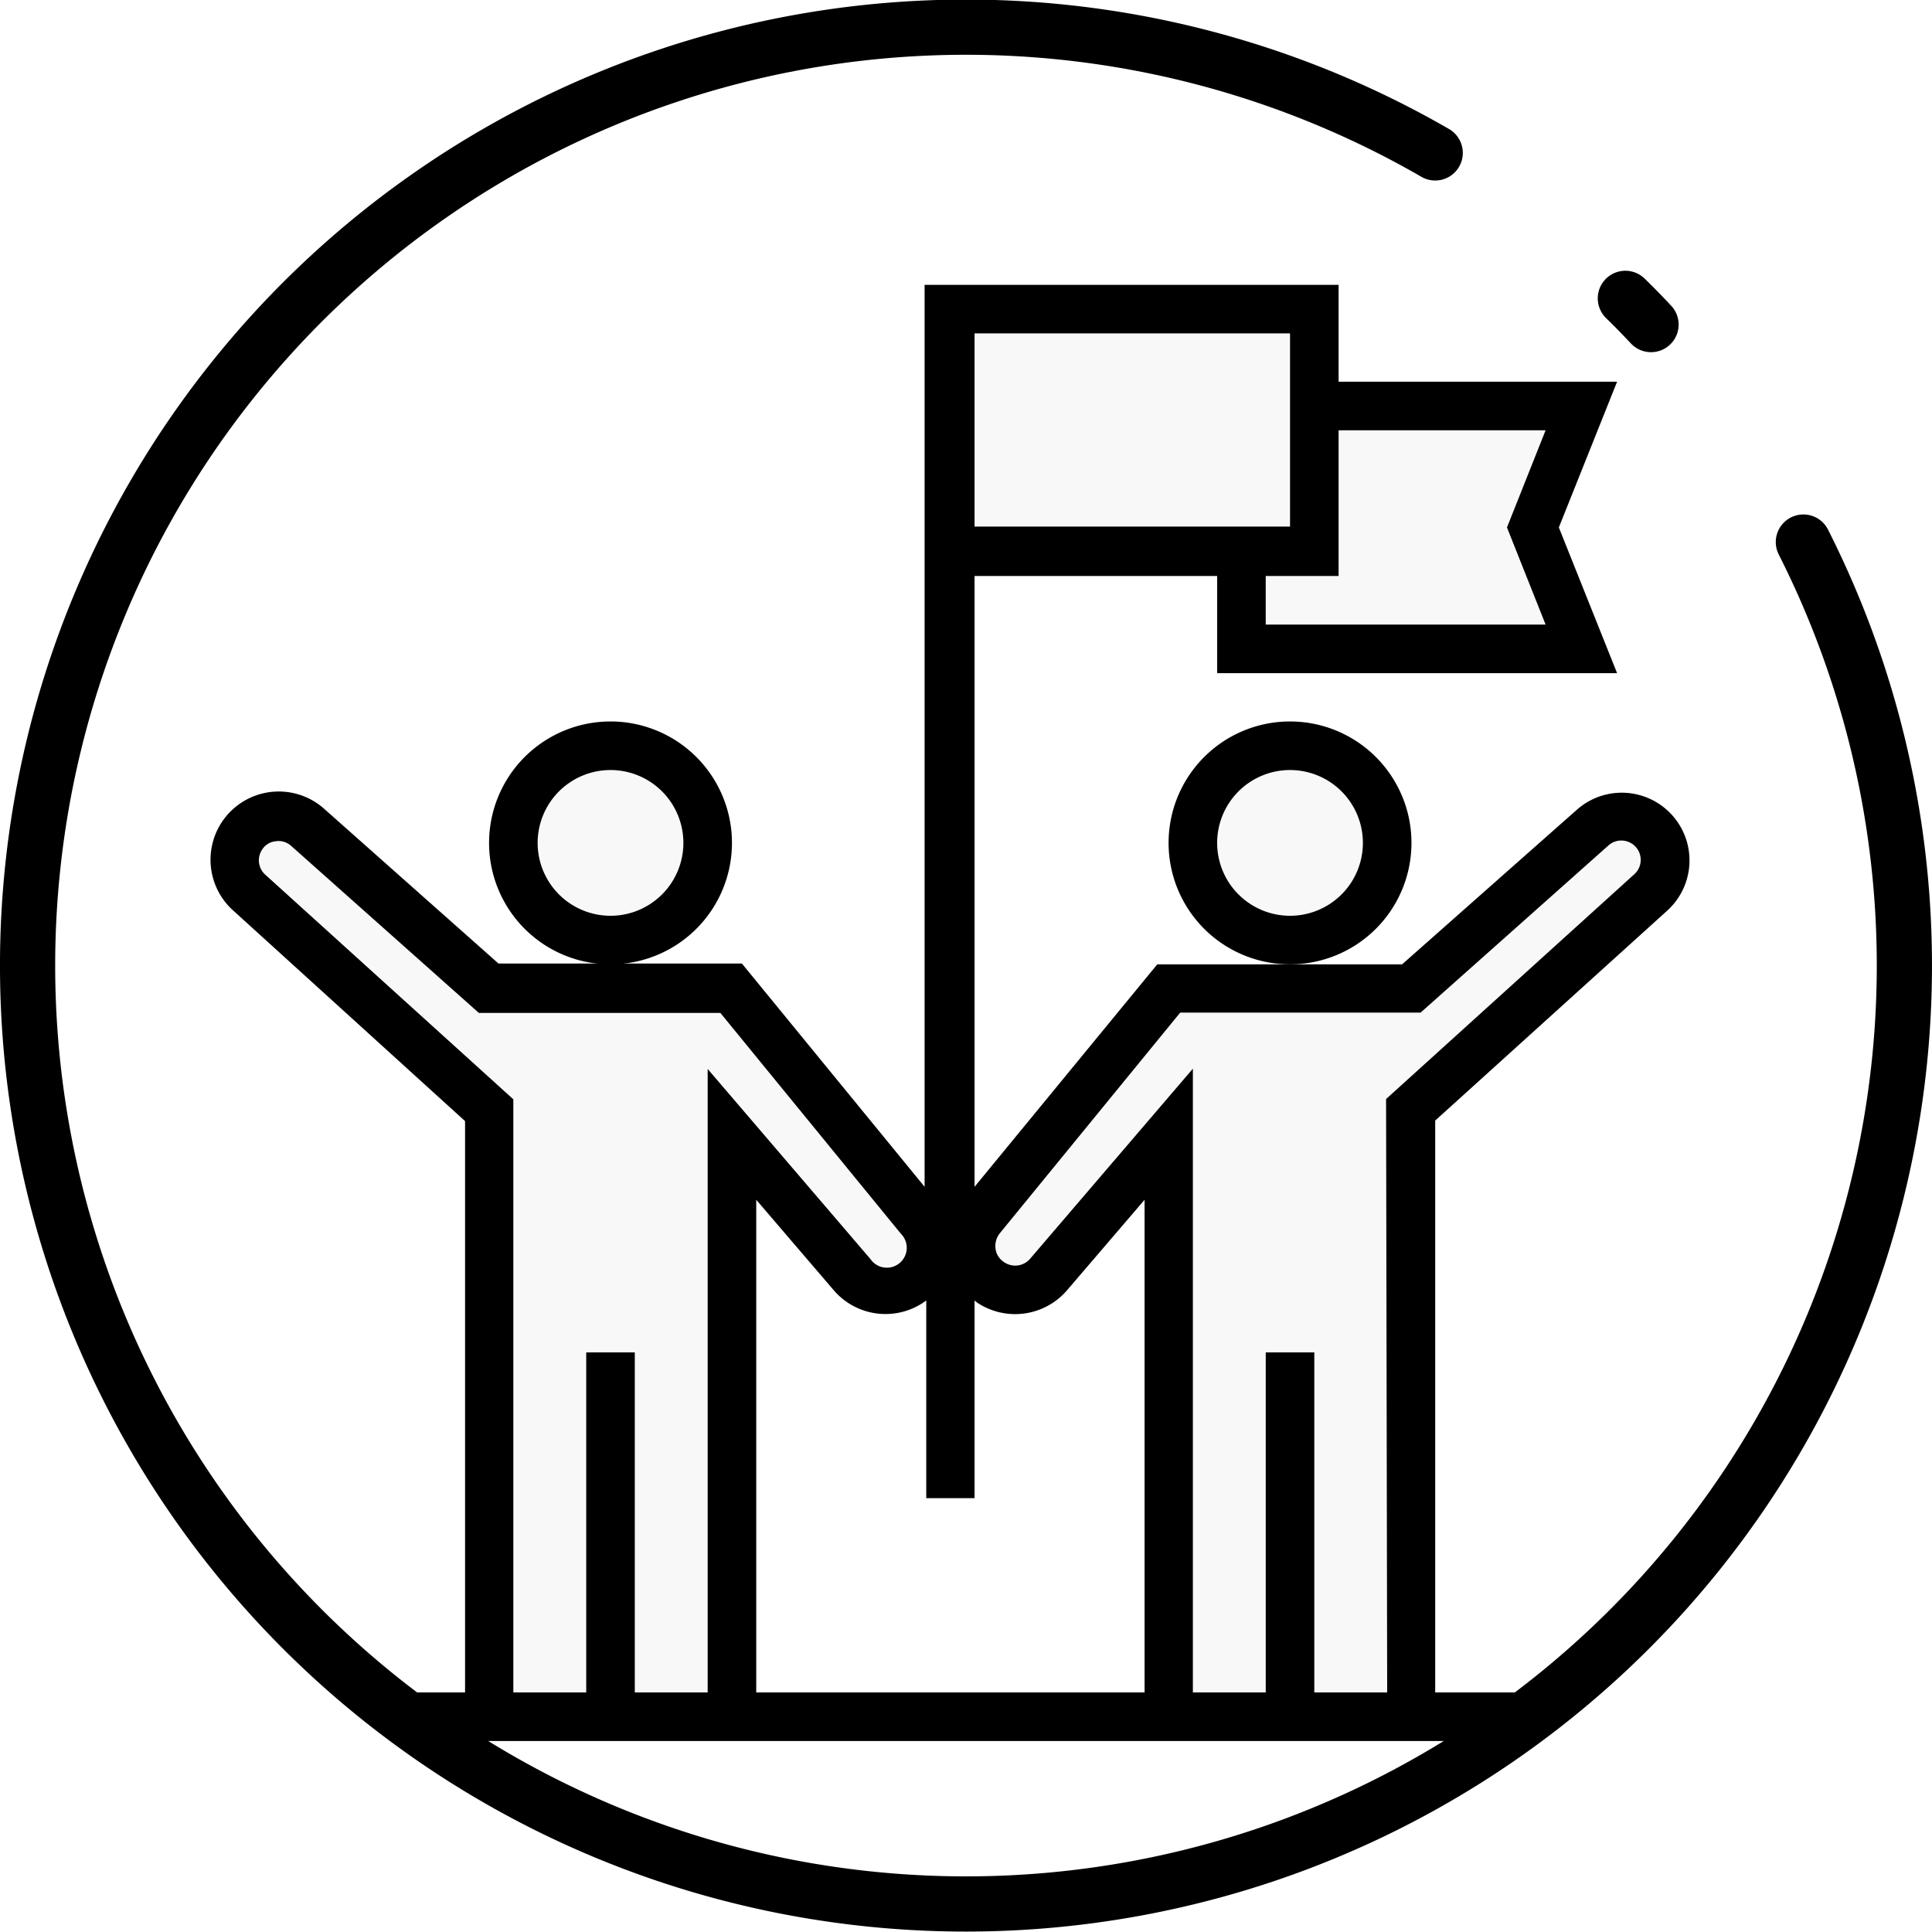
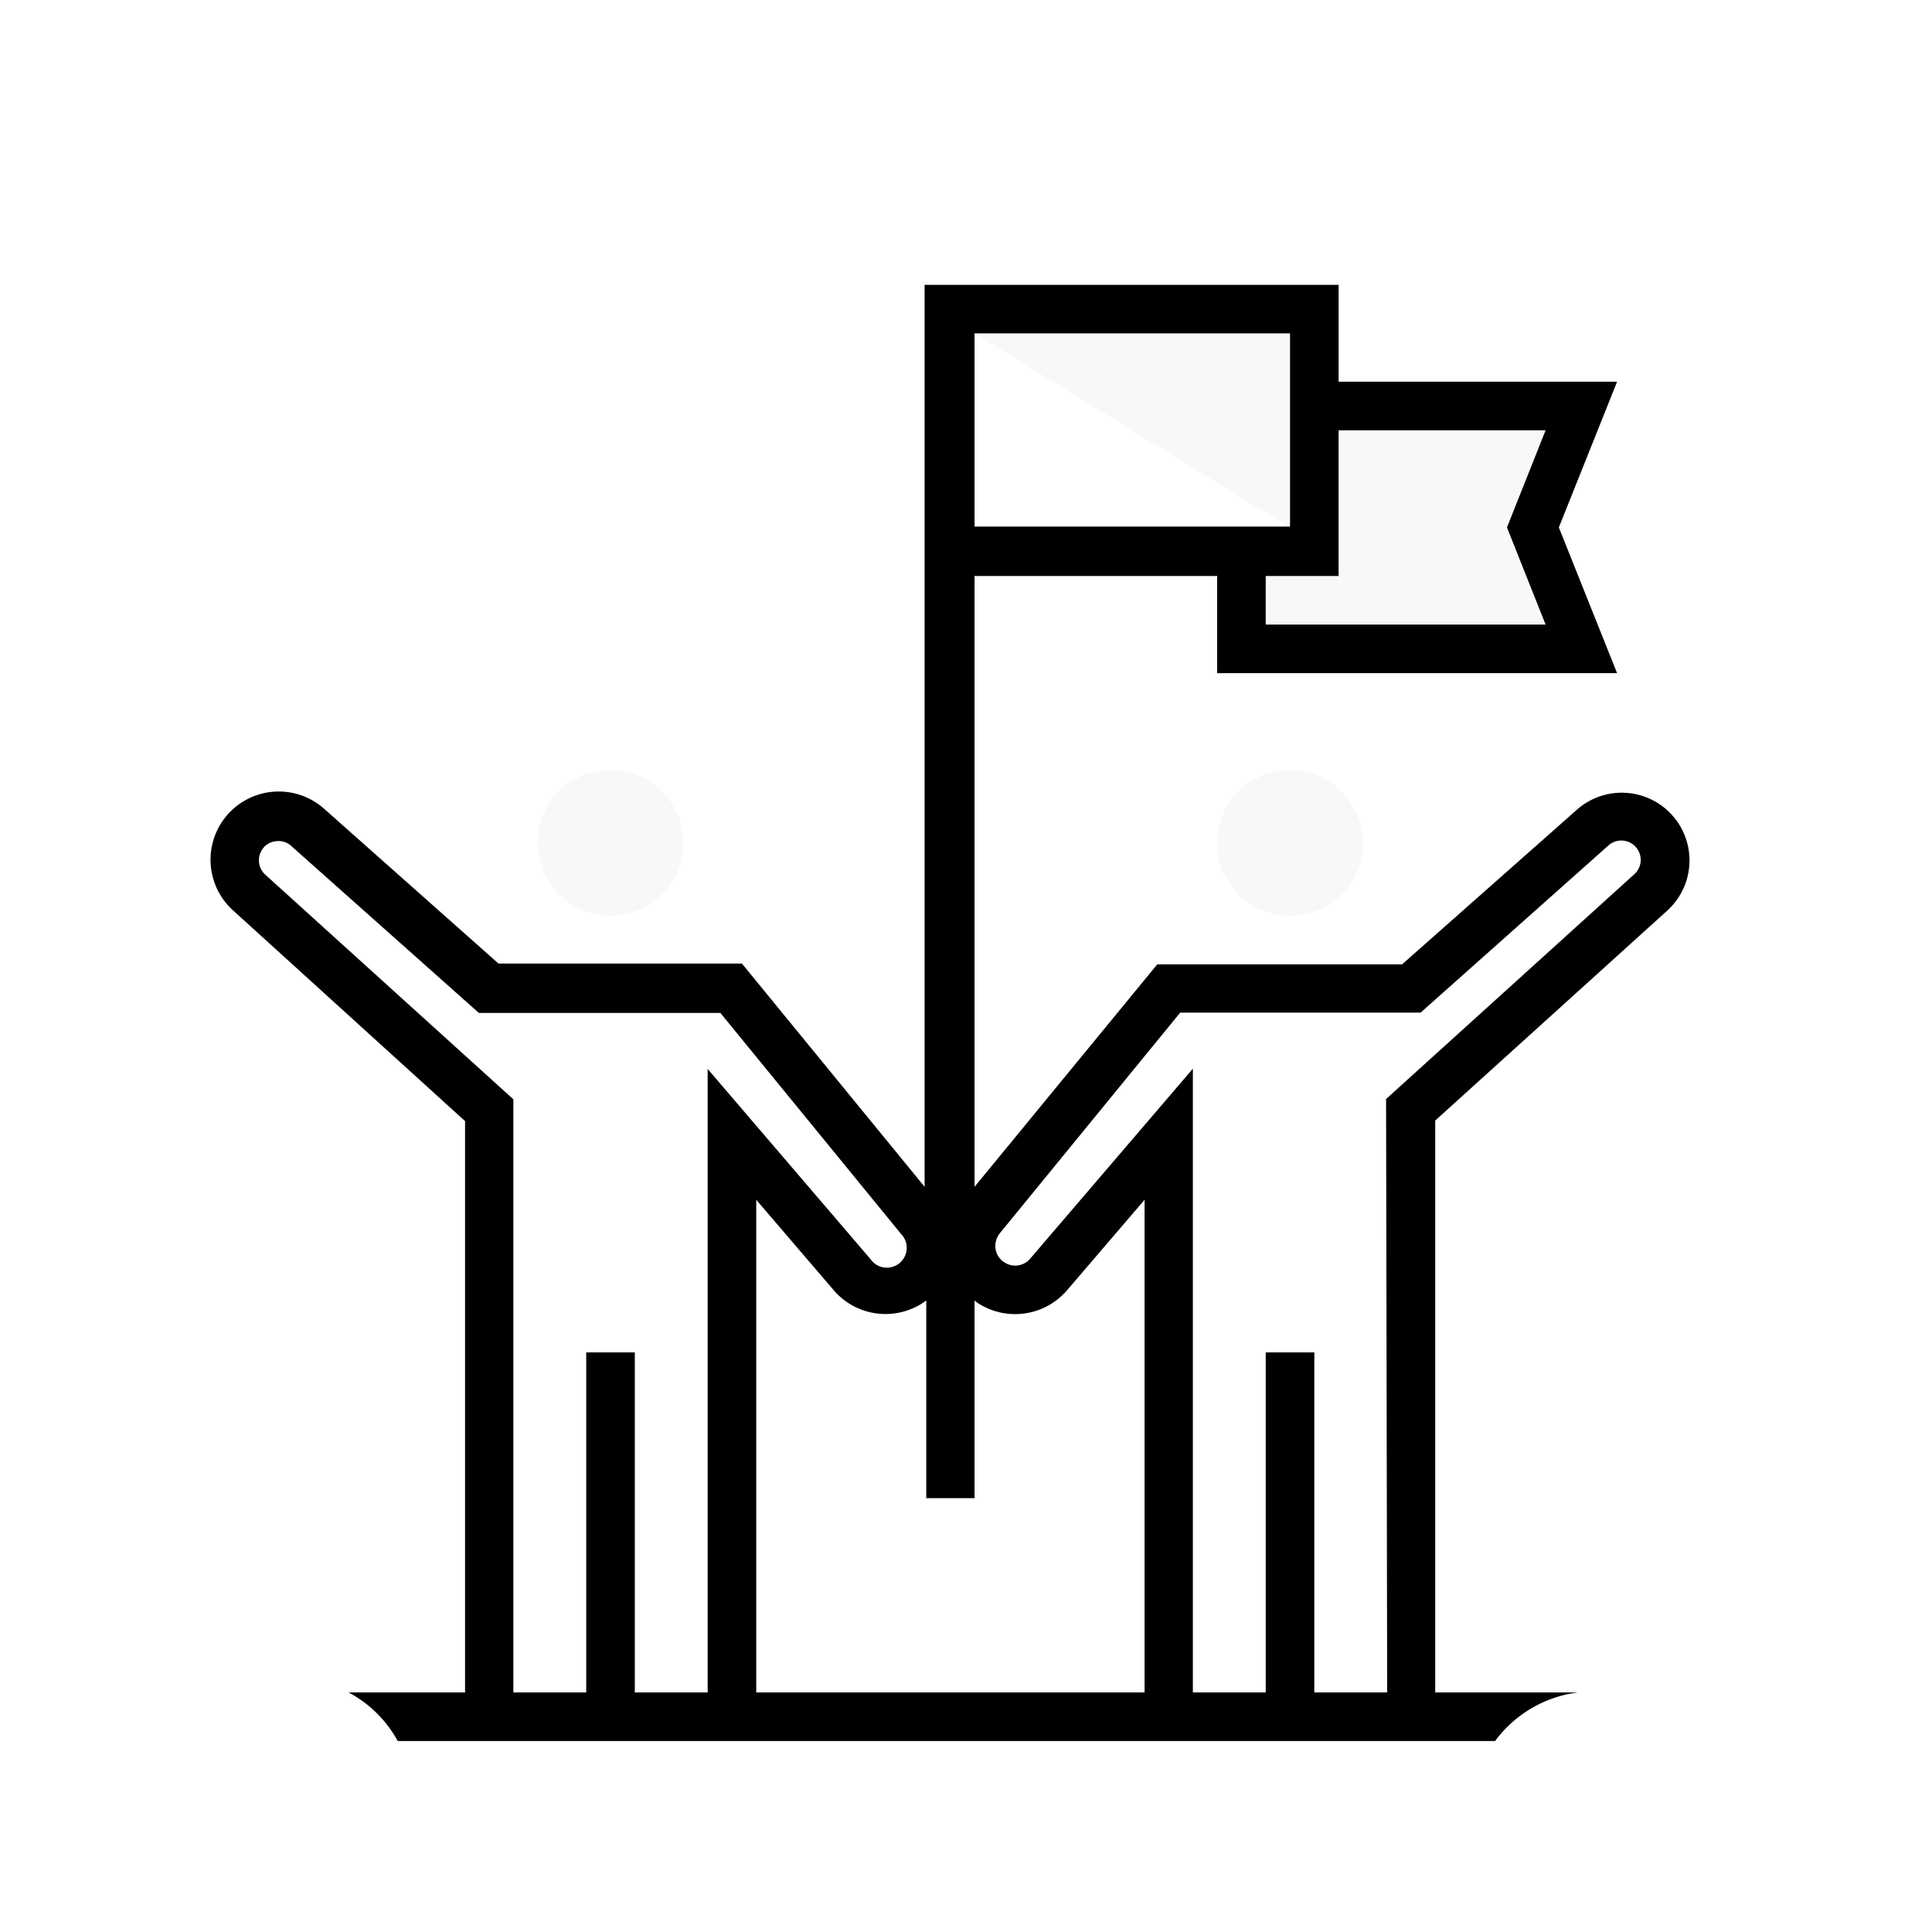
<svg xmlns="http://www.w3.org/2000/svg" viewBox="0 0 70 70">
  <defs>
    <style>.cls-1{fill:#e8e8e8;opacity:.3}</style>
  </defs>
  <g id="Слой_2" data-name="Слой 2">
    <g id="Слой_1-2" data-name="Слой 1">
      <path class="cls-1" d="M45.86 22.63h10.13l-1.4-3.52 1.4-3.52H48.5v5.28h-2.64v1.76zM22.12 27.9a2.64 2.64 0 102.64 2.64 2.64 2.64 0 00-2.64-2.64z" />
-       <path class="cls-1" d="M35.31 12.08h11.43v7.04H35.31z" />
+       <path class="cls-1" d="M35.31 12.08h11.43v7.04z" />
      <circle class="cls-1" cx="46.74" cy="30.54" r="2.64" />
-       <path class="cls-1" d="M59.33 30.78a.7.7 0 00-.5-.31.69.69 0 00-.55.17l-6.81 6.06h-8.71l-6.54 8a.75.75 0 00-.15.56.69.69 0 00.31.48.71.71 0 00.94-.12l5.9-6.89v22.6h2.64V49h1.76v12.32h2.64V39.83l9-8.15a.7.7 0 00.07-.9zM32.55 45.7a.72.72 0 00.09-1l-6.54-8h-8.71l-6.81-6.06a.68.68 0 00-.55-.16.66.66 0 00-.49.3.7.7 0 00.1.9l9 8.15v21.49h2.64V49H23v12.32h2.64v-22.6l5.9 6.89a.72.72 0 001.01.09z" />
-       <path d="M51.14 30.54a4.4 4.4 0 10-4.4 4.4 4.4 4.4 0 004.4-4.4zm-4.4 2.64a2.64 2.64 0 112.64-2.64 2.64 2.64 0 01-2.64 2.64zm-20.22-2.64a4.4 4.4 0 10-4.4 4.4 4.4 4.4 0 004.4-4.4zm-4.4 2.64a2.64 2.64 0 112.64-2.64 2.64 2.64 0 01-2.64 2.64z" />
      <path d="M57.17 61.32H52V40.6l8.4-7.6a2.45 2.45 0 00-3.28-3.65l-6.32 5.59h-8.87L35.31 43V20.87h8.79v3.52h14.49l-2.11-5.28 2.11-5.28H48.5v-3.51h-15V43l-6.62-8.09h-8.82l-6.32-5.61A2.45 2.45 0 008.46 33l8.39 7.62v20.7h-4.22a4.37 4.37 0 011.78 1.76h39.76a4.43 4.43 0 013-1.76zM48.5 15.59H56l-1.4 3.52 1.4 3.52H45.86v-1.76h2.64zm-13.19-3.51h11.43v7H35.31zm-9.67 49.24H23V49h-1.76v12.32H18.6V39.83l-9-8.15a.7.7 0 01-.1-.9.66.66 0 01.49-.3.68.68 0 01.55.16l6.81 6.06h8.75l6.54 8a.72.72 0 11-1.1.92l-5.9-6.89zm15.83 0H27.4V43.47l2.81 3.28a2.47 2.47 0 003.25.44l.1-.07v7.16h1.75v-7.16l.1.08a2.48 2.48 0 003.25-.45l2.81-3.28zm8.79 0h-2.64V49h-1.76v12.32h-2.64v-22.6l-5.9 6.89a.71.71 0 01-.94.12.69.69 0 01-.31-.48.75.75 0 01.15-.56l6.54-8h8.71l6.81-6.06a.69.69 0 01.55-.17.7.7 0 01.39 1.21l-9 8.15z" />
-       <path d="M65.34 19.64A34 34 0 1152 5.54m6.89 5.27c.32.31.63.63.93.95" fill="none" stroke="#000" stroke-linecap="round" stroke-miterlimit="10" stroke-width="2" />
    </g>
  </g>
</svg>